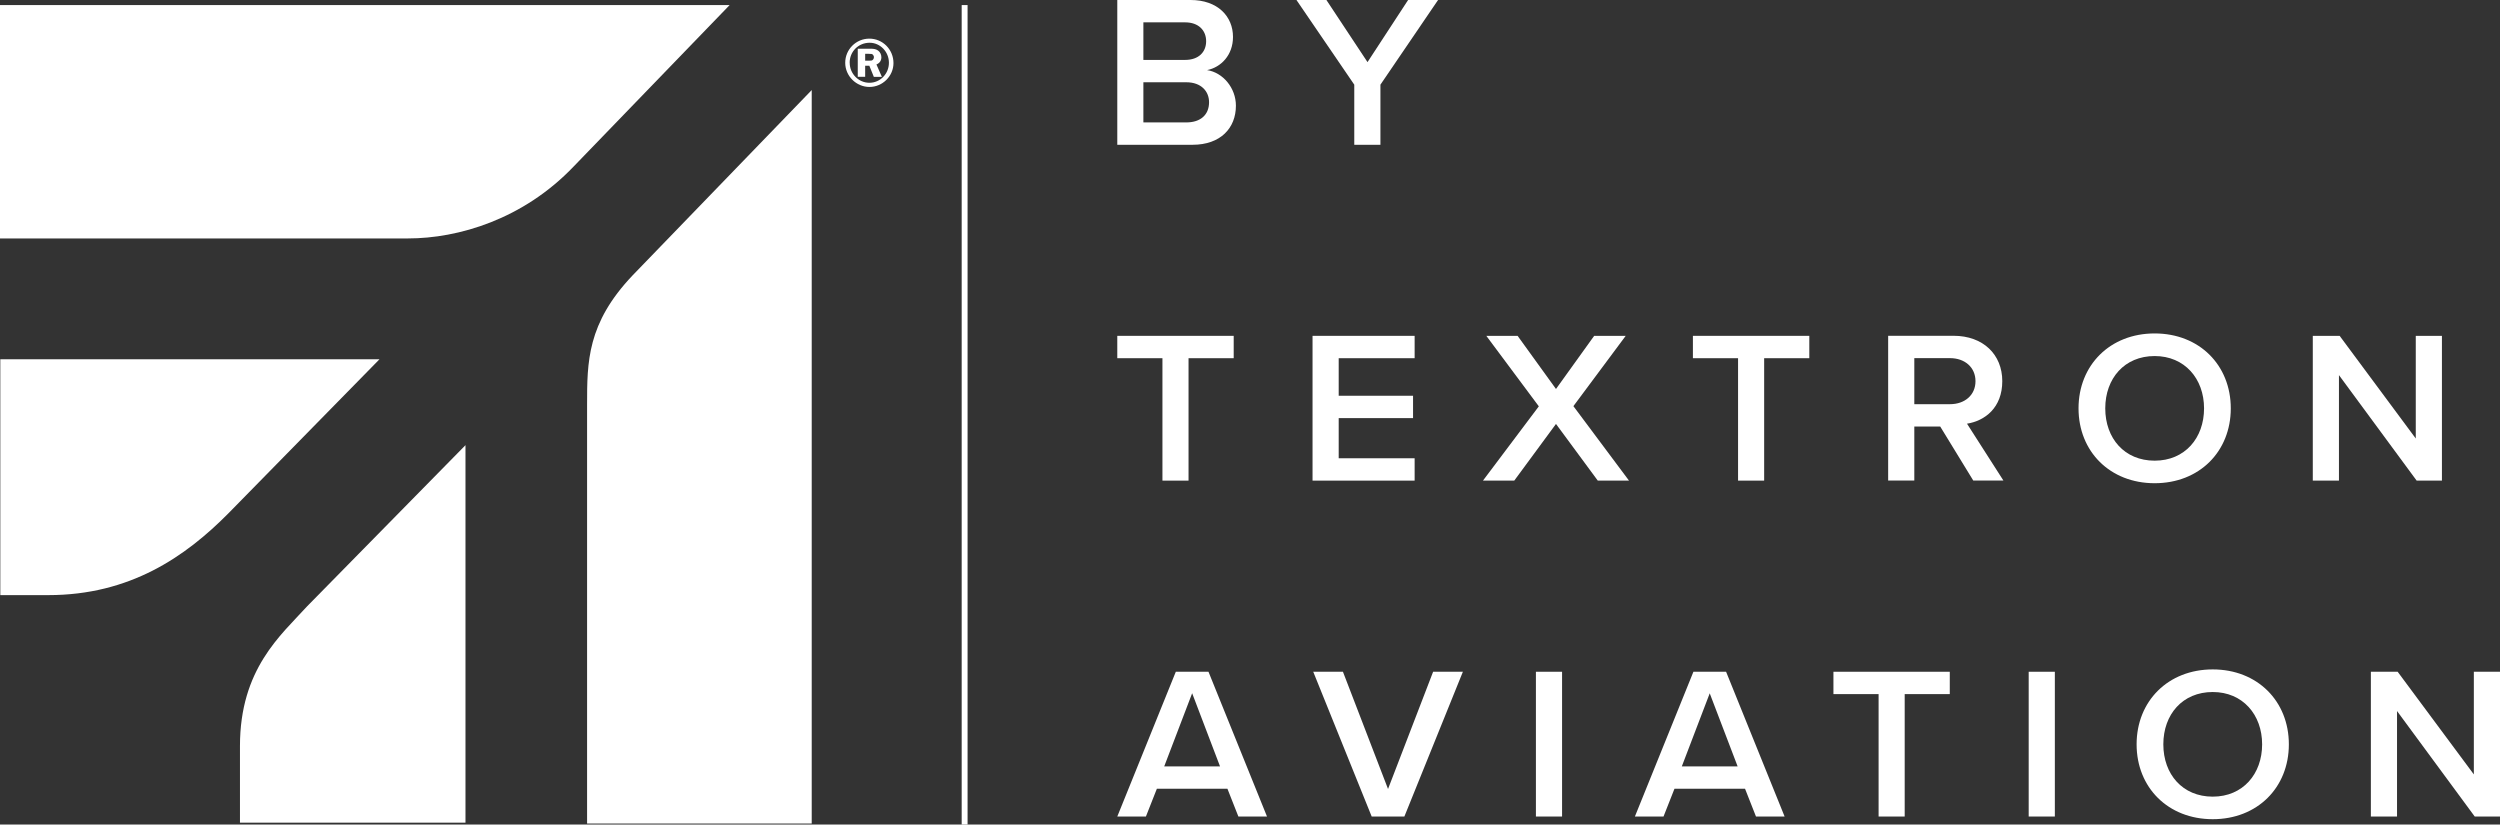
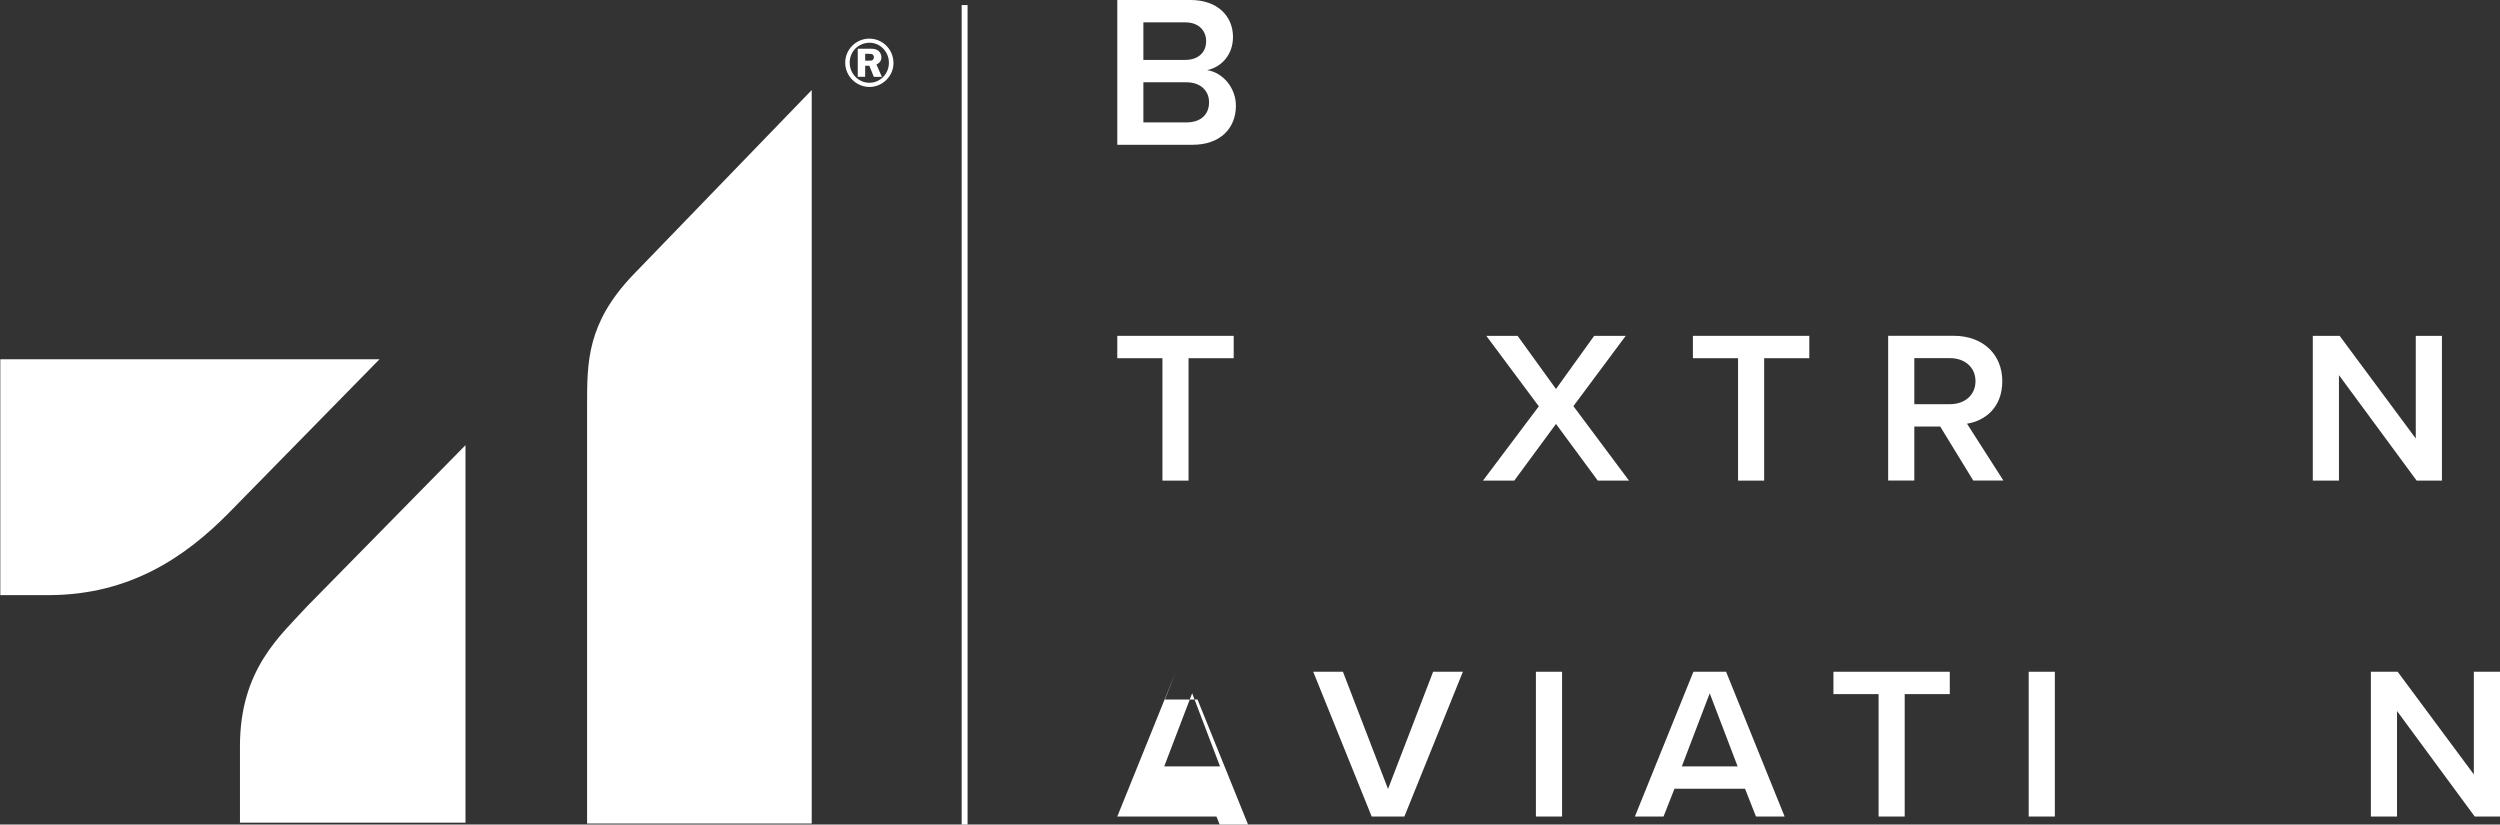
<svg xmlns="http://www.w3.org/2000/svg" id="Layer_1" viewBox="0 0 394.75 130.19">
  <rect x="0" y="0" width="394.75" height="130.19" fill="#333333" stroke="none" />
  <defs>
    <style>.cls-1{fill:#fff;}</style>
  </defs>
  <rect class="cls-1" x="151.85" y=".8" width=".93" height="129.39" />
  <path class="cls-1" d="m176.42,0h11.57c4.3,0,6.7,2.6,6.7,5.83,0,2.88-1.9,4.8-4.09,5.24,2.5.38,4.55,2.81,4.55,5.62,0,3.53-2.43,6.17-6.84,6.17h-11.89V0Zm10.72,9.46c2.12,0,3.31-1.24,3.31-2.95s-1.2-2.98-3.31-2.98h-6.6v5.93h6.6Zm.17,9.87c2.26,0,3.6-1.2,3.6-3.19,0-1.71-1.23-3.15-3.6-3.15h-6.77v6.34h6.77Z" />
-   <polygon class="cls-1" points="222.34 0 215.93 9.81 209.44 0 204.71 0 213.84 13.37 213.84 22.86 217.97 22.86 217.97 13.37 227.07 0 222.34 0" />
-   <path class="cls-1" d="m185.66,106.07l-9.24,22.86h4.52l1.73-4.39h11.14l1.73,4.39h4.52l-9.24-22.86h-5.15Zm2.58,3.39l4.4,11.55h-8.81l4.41-11.55Z" />
+   <path class="cls-1" d="m185.66,106.07l-9.24,22.86h4.52h11.14l1.73,4.39h4.52l-9.24-22.86h-5.15Zm2.58,3.39l4.4,11.55h-8.81l4.41-11.55Z" />
  <polygon class="cls-1" points="226.29 106.07 219.17 124.58 212.05 106.07 207.36 106.07 216.59 128.93 221.75 128.93 230.99 106.07 226.29 106.07" />
  <rect class="cls-1" x="242.52" y="106.07" width="4.13" height="22.86" />
  <path class="cls-1" d="m267.39,106.07l-9.24,22.86h4.52l1.73-4.39h11.14l1.73,4.39h4.52l-9.24-22.86h-5.15Zm2.57,3.39l4.41,11.55h-8.81l4.41-11.55Z" />
  <polygon class="cls-1" points="289.5 106.07 289.5 109.6 296.63 109.6 296.63 128.93 300.75 128.93 300.75 109.6 307.87 109.6 307.87 106.07 289.5 106.07" />
  <rect class="cls-1" x="320.33" y="106.07" width="4.13" height="22.86" />
-   <path class="cls-1" d="m349.39,105.7c7.05,0,12.02,5,12.02,11.83s-4.97,11.82-12.02,11.82-12.02-5-12.02-11.82,4.97-11.83,12.02-11.83m0,3.57c-4.76,0-7.8,3.53-7.8,8.26s3.04,8.26,7.8,8.26,7.8-3.57,7.8-8.26-3.07-8.26-7.8-8.26" />
  <polygon class="cls-1" points="390.62 106.07 390.62 122.28 378.59 106.07 374.36 106.07 374.36 128.93 378.49 128.93 378.49 112.27 390.76 128.93 394.75 128.93 394.75 106.07 390.62 106.07" />
  <polygon class="cls-1" points="183.55 56.56 176.42 56.56 176.42 53.03 194.8 53.03 194.8 56.56 187.67 56.56 187.67 75.89 183.55 75.89 183.55 56.56" />
-   <polygon class="cls-1" points="207.25 53.03 223.37 53.03 223.37 56.56 211.38 56.56 211.38 62.49 223.12 62.49 223.12 66.02 211.38 66.02 211.38 72.36 223.37 72.36 223.37 75.89 207.25 75.89 207.25 53.03" />
  <polygon class="cls-1" points="245.69 66.94 239.1 75.89 234.16 75.89 242.98 64.16 234.69 53.03 239.63 53.03 245.69 61.42 251.72 53.03 256.7 53.03 248.44 64.13 257.22 75.89 252.29 75.89 245.69 66.94" />
  <polygon class="cls-1" points="274.44 56.56 267.31 56.56 267.31 53.03 285.69 53.03 285.69 56.56 278.56 56.56 278.56 75.89 274.44 75.89 274.44 56.56" />
  <path class="cls-1" d="m306.36,67.35h-4.09v8.53h-4.13v-22.86h10.33c4.66,0,7.69,2.95,7.69,7.16s-2.75,6.27-5.57,6.72l5.75,8.98h-4.76l-5.22-8.53Zm1.55-10.8h-5.64v7.27h5.64c2.33,0,4.02-1.44,4.02-3.63s-1.69-3.64-4.02-3.64" />
-   <path class="cls-1" d="m340.22,52.65c7.05,0,12.02,5,12.02,11.83s-4.97,11.82-12.02,11.82-12.02-5-12.02-11.82,4.97-11.83,12.02-11.83m0,3.57c-4.76,0-7.8,3.53-7.8,8.26s3.03,8.26,7.8,8.26,7.8-3.57,7.8-8.26-3.07-8.26-7.8-8.26" />
  <polygon class="cls-1" points="369.32 59.23 369.32 75.89 365.19 75.89 365.19 53.03 369.43 53.03 381.45 69.24 381.45 53.03 385.58 53.03 385.58 75.89 381.59 75.89 369.32 59.23" />
  <path class="cls-1" d="m141.08,9.96c0,2.05-1.72,3.77-3.79,3.77s-3.83-1.71-3.83-3.82,1.71-3.81,3.81-3.81,3.81,1.71,3.81,3.86m-6.91-.05c0,1.74,1.4,3.16,3.11,3.16s3.08-1.42,3.08-3.16-1.38-3.16-3.04-3.16c-1.77,0-3.16,1.38-3.16,3.16m2.44,2.22h-1.16v-4.44h1.99c.59,0,.93.08,1.23.3.31.22.51.64.51,1.05,0,.52-.26.92-.78,1.14l.86,1.96h-1.27l-.71-1.76h-.66v1.76Zm0-2.55h.59c.37,0,.44-.01.57-.09.14-.09.23-.28.23-.46,0-.16-.07-.31-.18-.41-.12-.1-.19-.12-.63-.12h-.57v1.08Z" />
-   <path class="cls-1" d="m115.21.8H0v36.85h64.41c7.97,0,18.22-3.02,26.19-11.38L115.21.8Z" />
  <path class="cls-1" d="m.05,56.73h59.87l-23.88,24.35c-6.78,6.84-15.52,12.89-28.42,12.89H.05v-37.25Z" />
  <path class="cls-1" d="m73.5,129.9v-59.61l-25.02,25.46c-4.13,4.55-10.59,9.87-10.59,22.05v12.1h35.61Z" />
  <path class="cls-1" d="m92.7,130.04V63.97c0-6.84,0-12.91,7.17-20.47l28.3-29.28v115.82h-35.47Z" />
</svg>